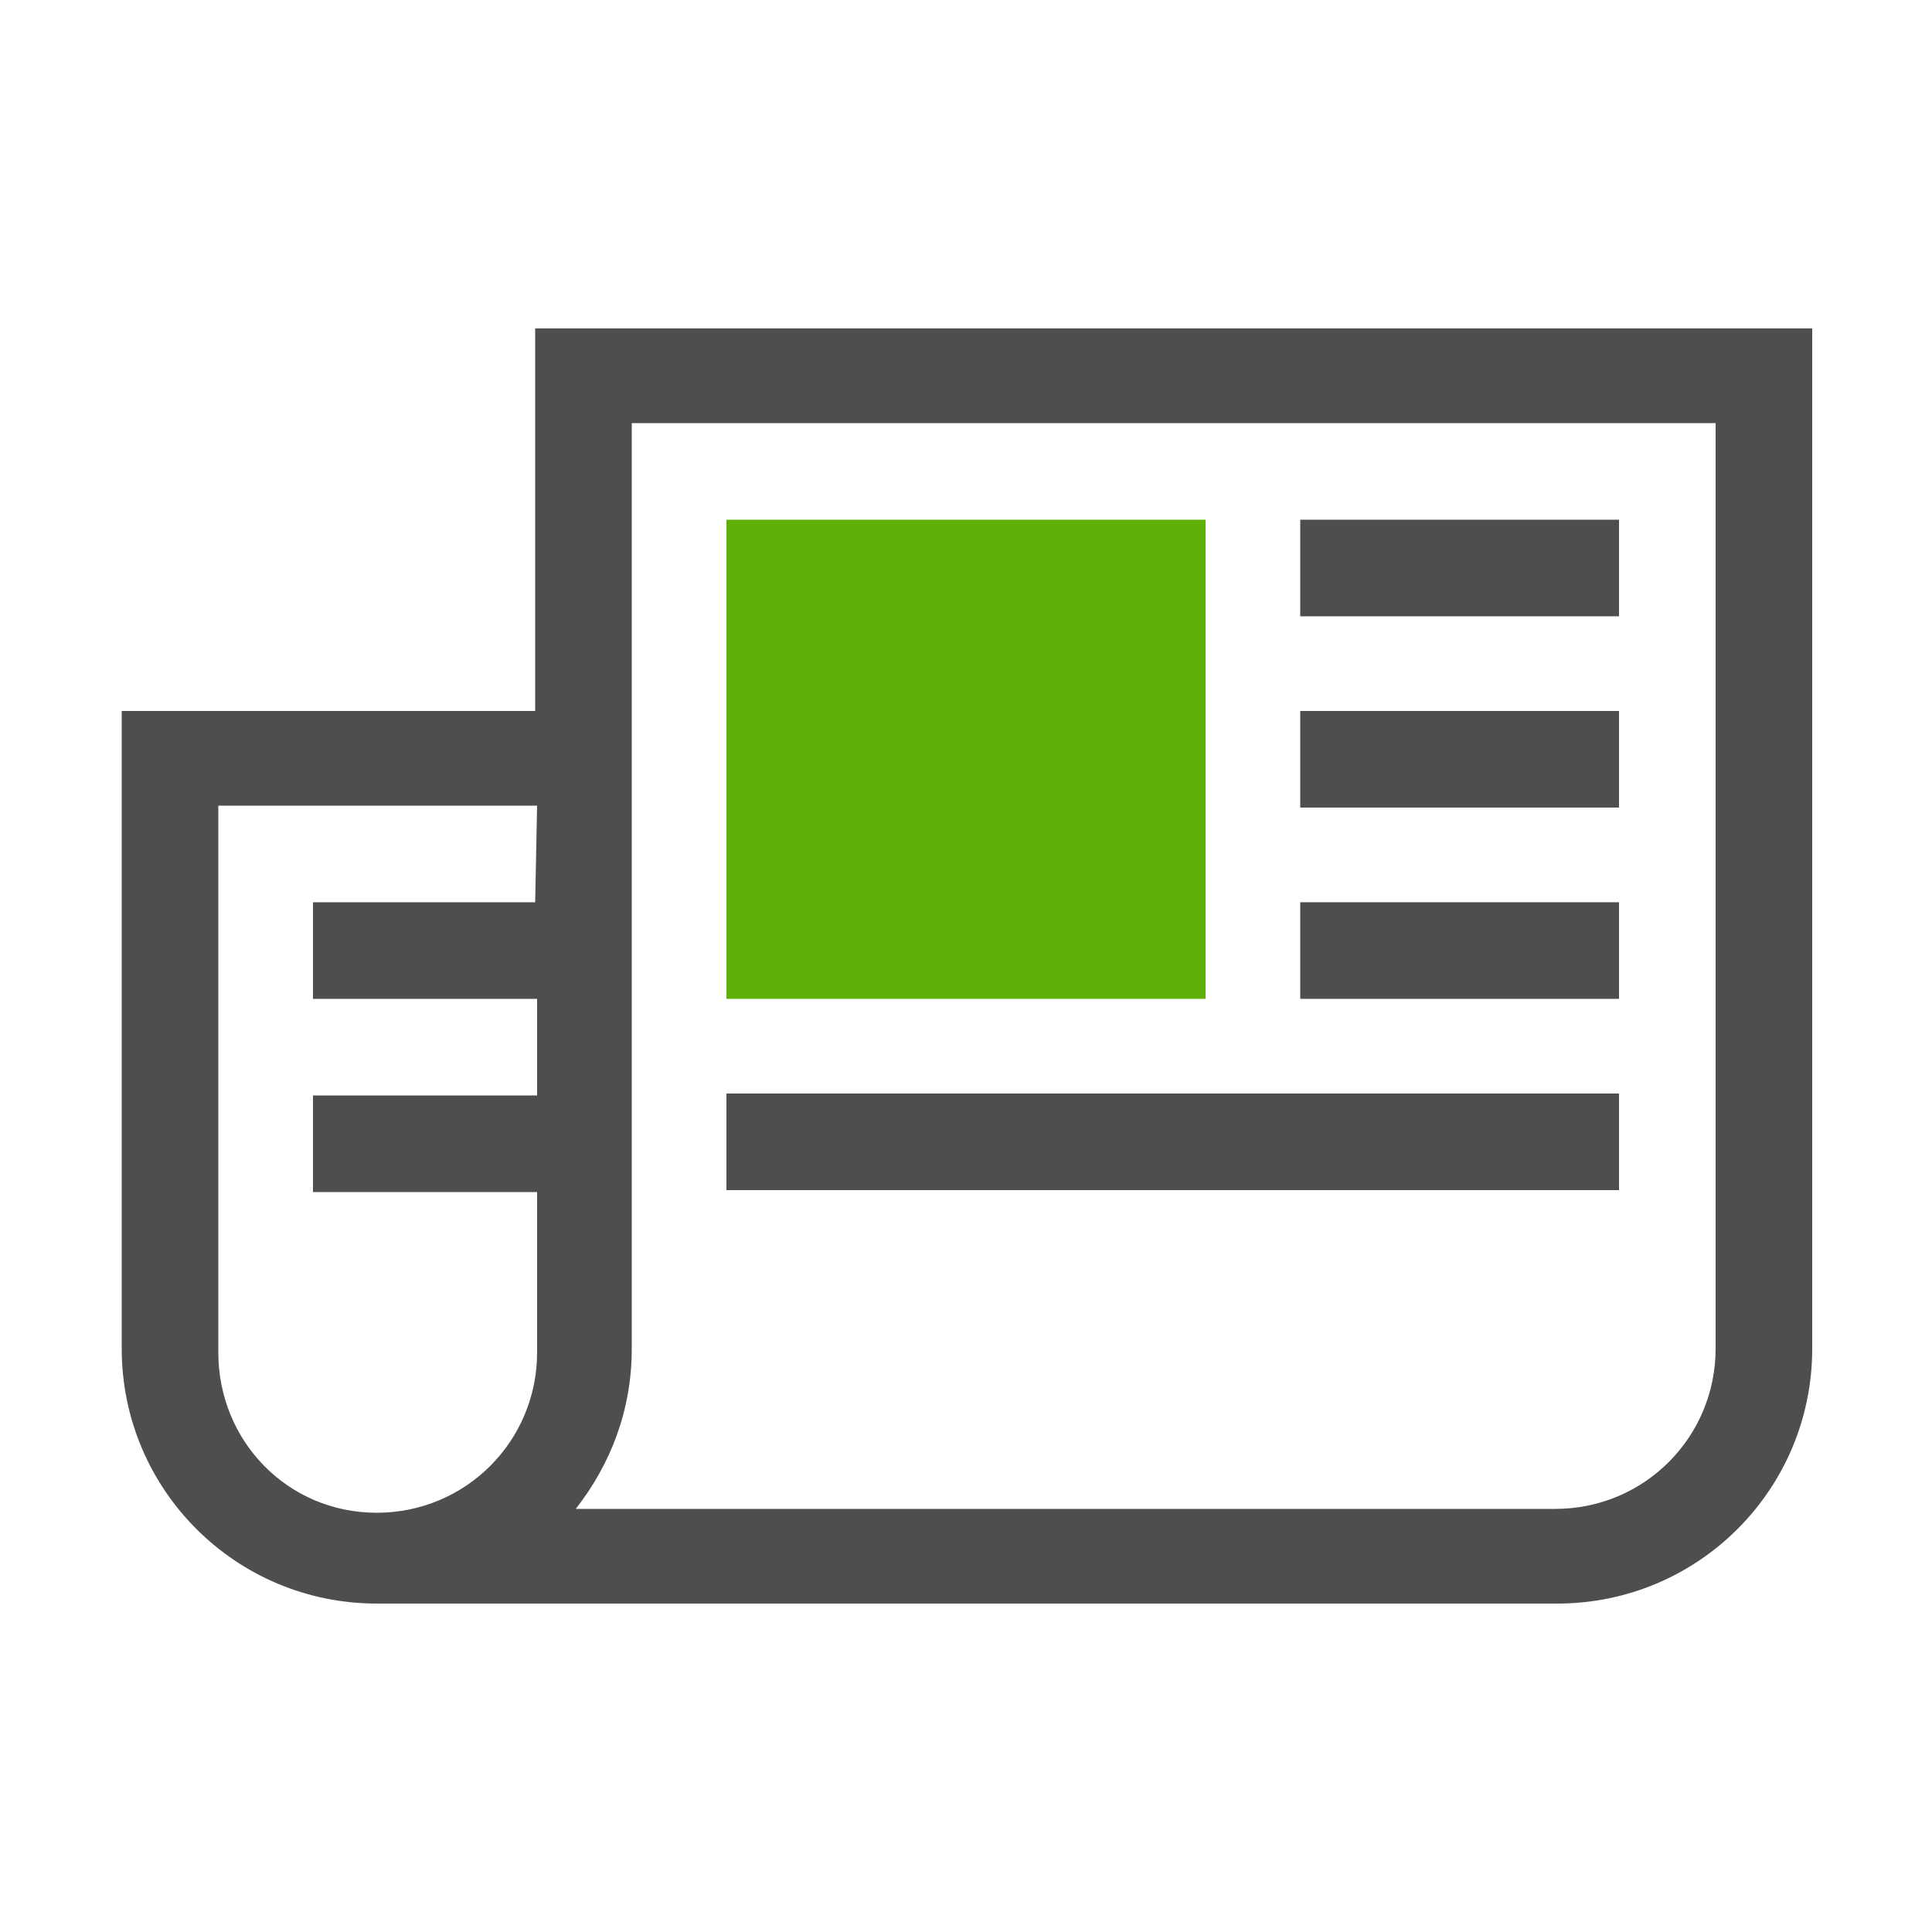
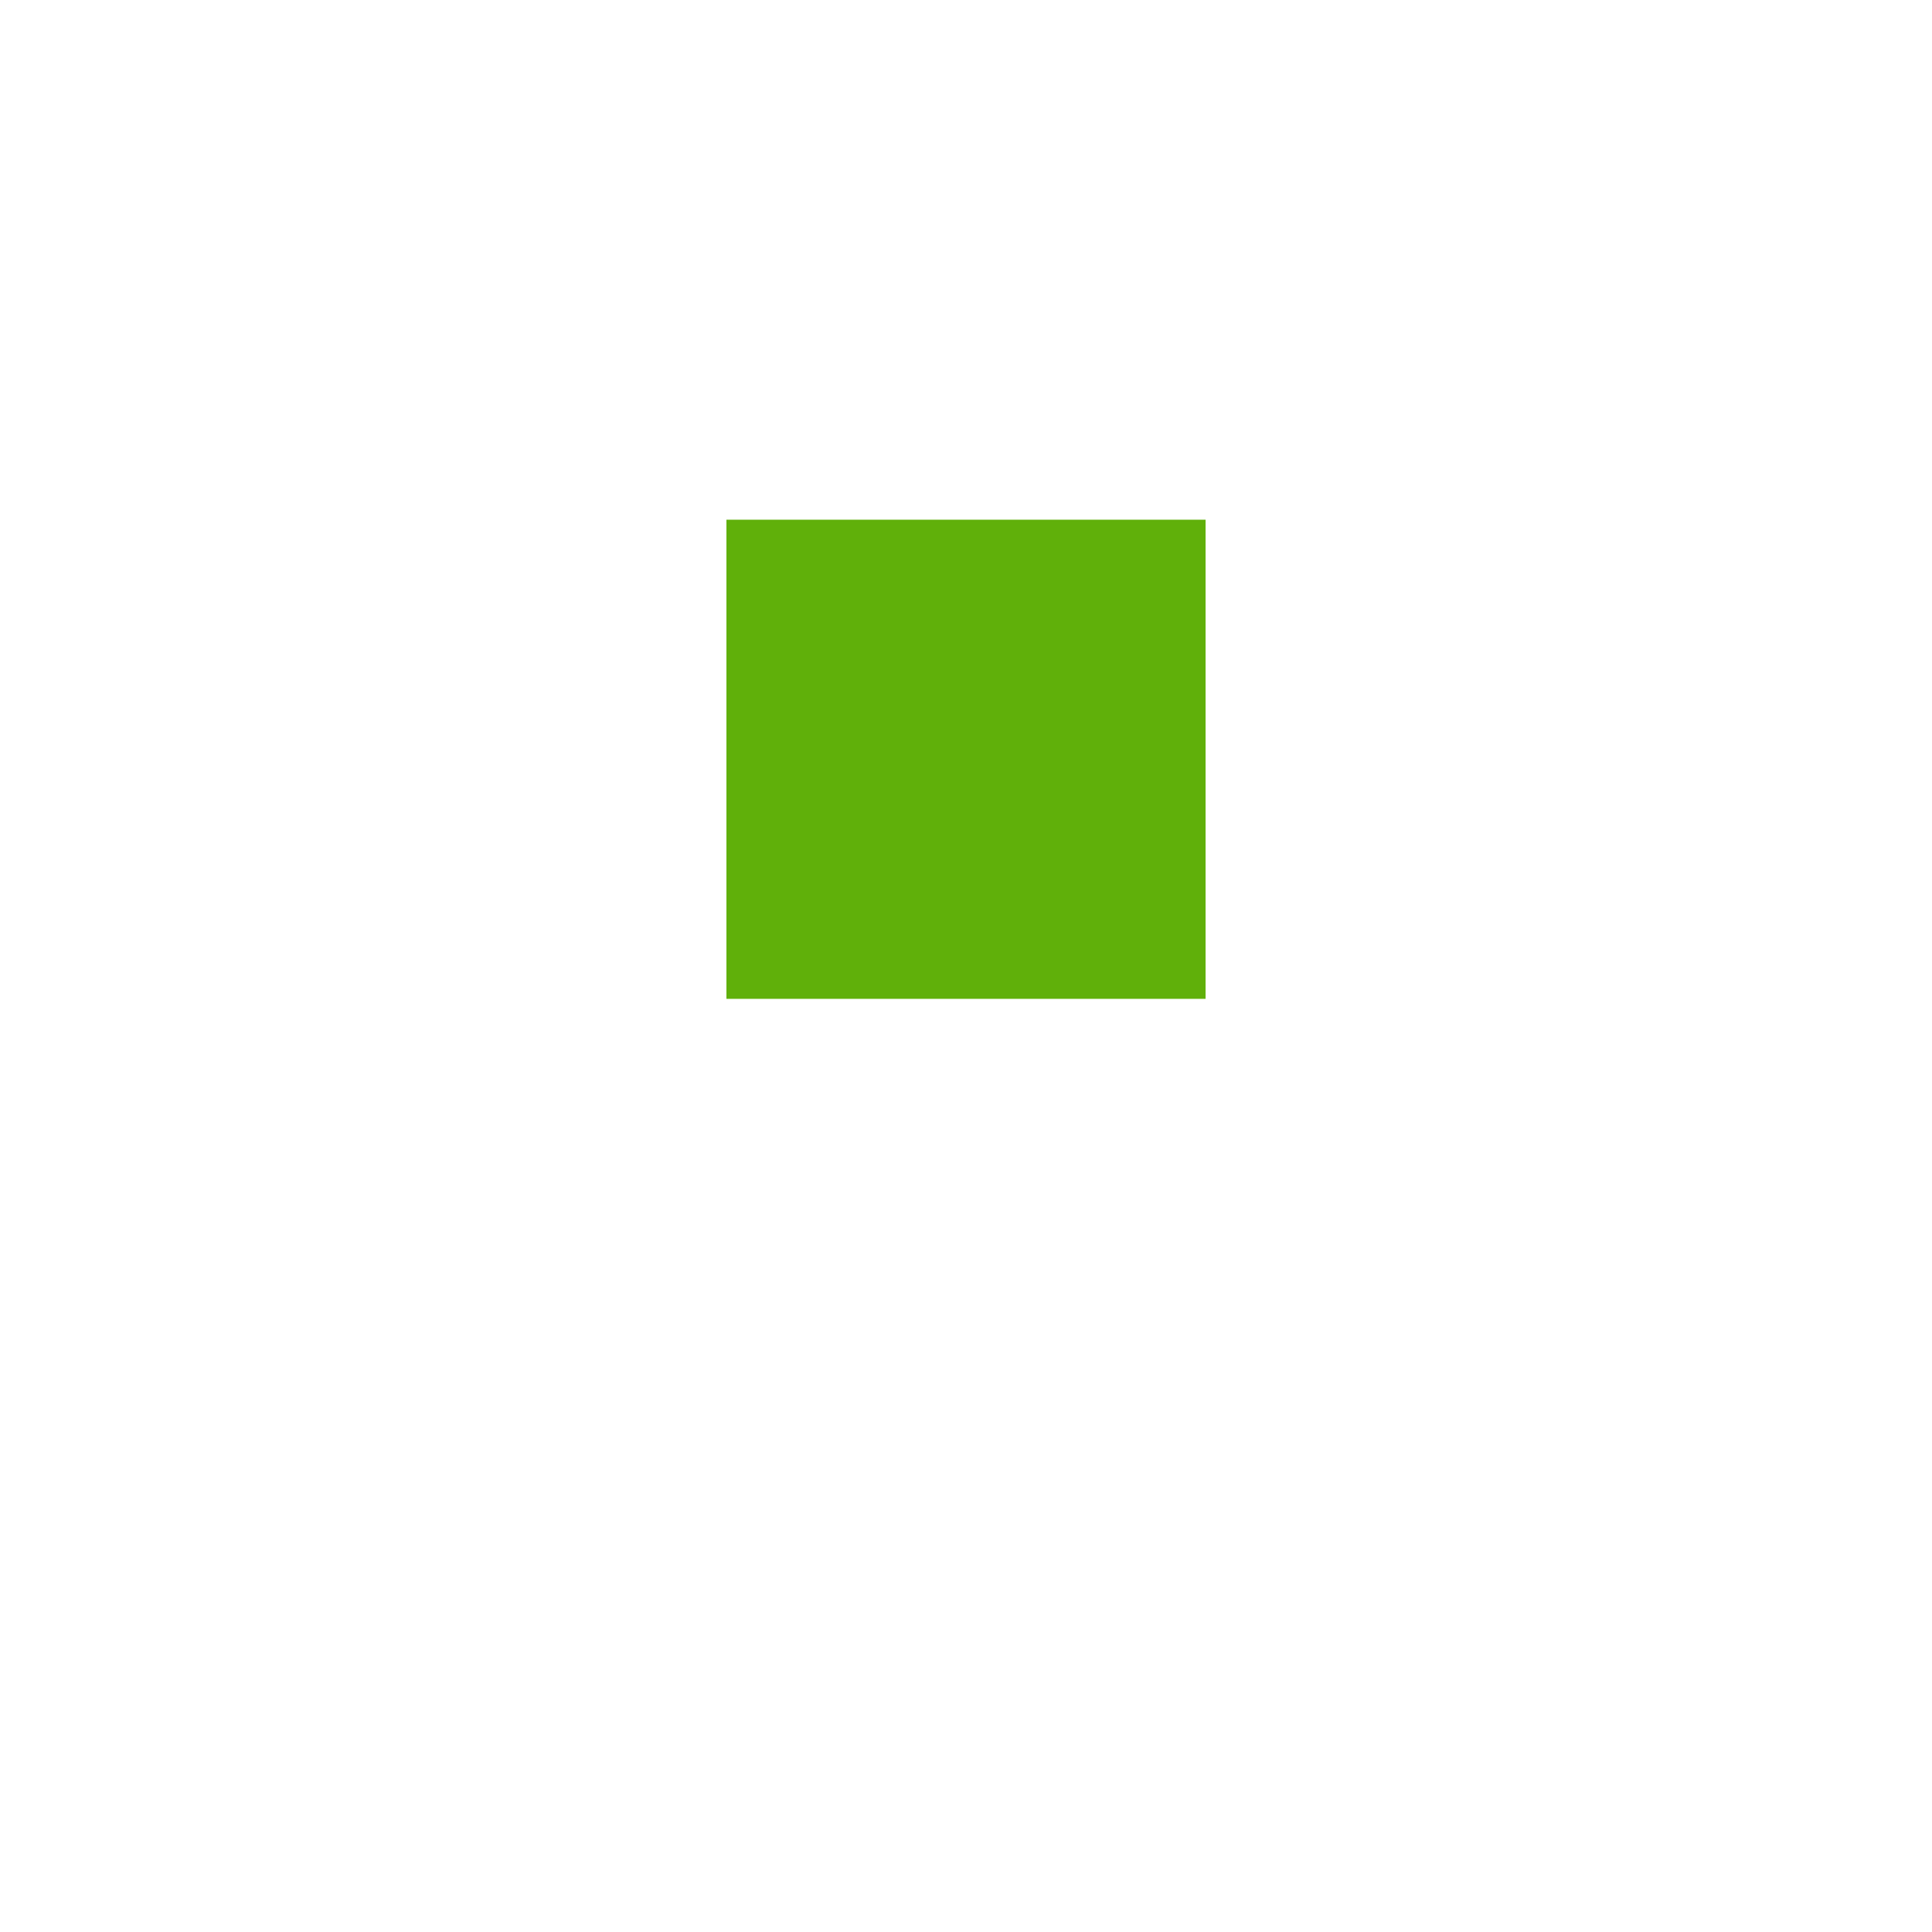
<svg xmlns="http://www.w3.org/2000/svg" version="1.1" id="Calque_1" x="0px" y="0px" viewBox="0 0 100 100" style="enable-background:new 0 0 100 100;" xml:space="preserve">
  <style type="text/css">
	.st0{fill:#4D4E4E;}
	.st1{fill:#60B00A;}
</style>
-   <rect x="67.3" y="36.8" class="st0" width="16.5" height="5" />
-   <rect x="67.3" y="46.7" class="st0" width="16.5" height="5" />
-   <rect x="67.3" y="26.9" class="st0" width="16.5" height="5" />
-   <path class="st0" d="M27.7,17v19.8H6.3v33c0,7.3,5.9,13.2,13.2,13.2h61.1c7.3,0,13.2-5.9,13.2-13.2V17H27.7z M27.7,46.7L27.7,46.7  H16.2v5h11.6v5H16.2v5h11.6V70c0,4.6-3.7,8.3-8.3,8.3s-8.2-3.7-8.2-8.3V41.7h16.5L27.7,46.7L27.7,46.7z M88.8,69.8L88.8,69.8  c0,4.6-3.7,8.3-8.3,8.3H29.8c1.8-2.3,2.9-5.1,2.9-8.3V21.9h56.1V69.8z" />
-   <rect x="37.6" y="56.6" class="st0" width="46.2" height="5" />
  <rect x="37.6" y="26.9" class="st1" width="24.8" height="24.8" />
</svg>